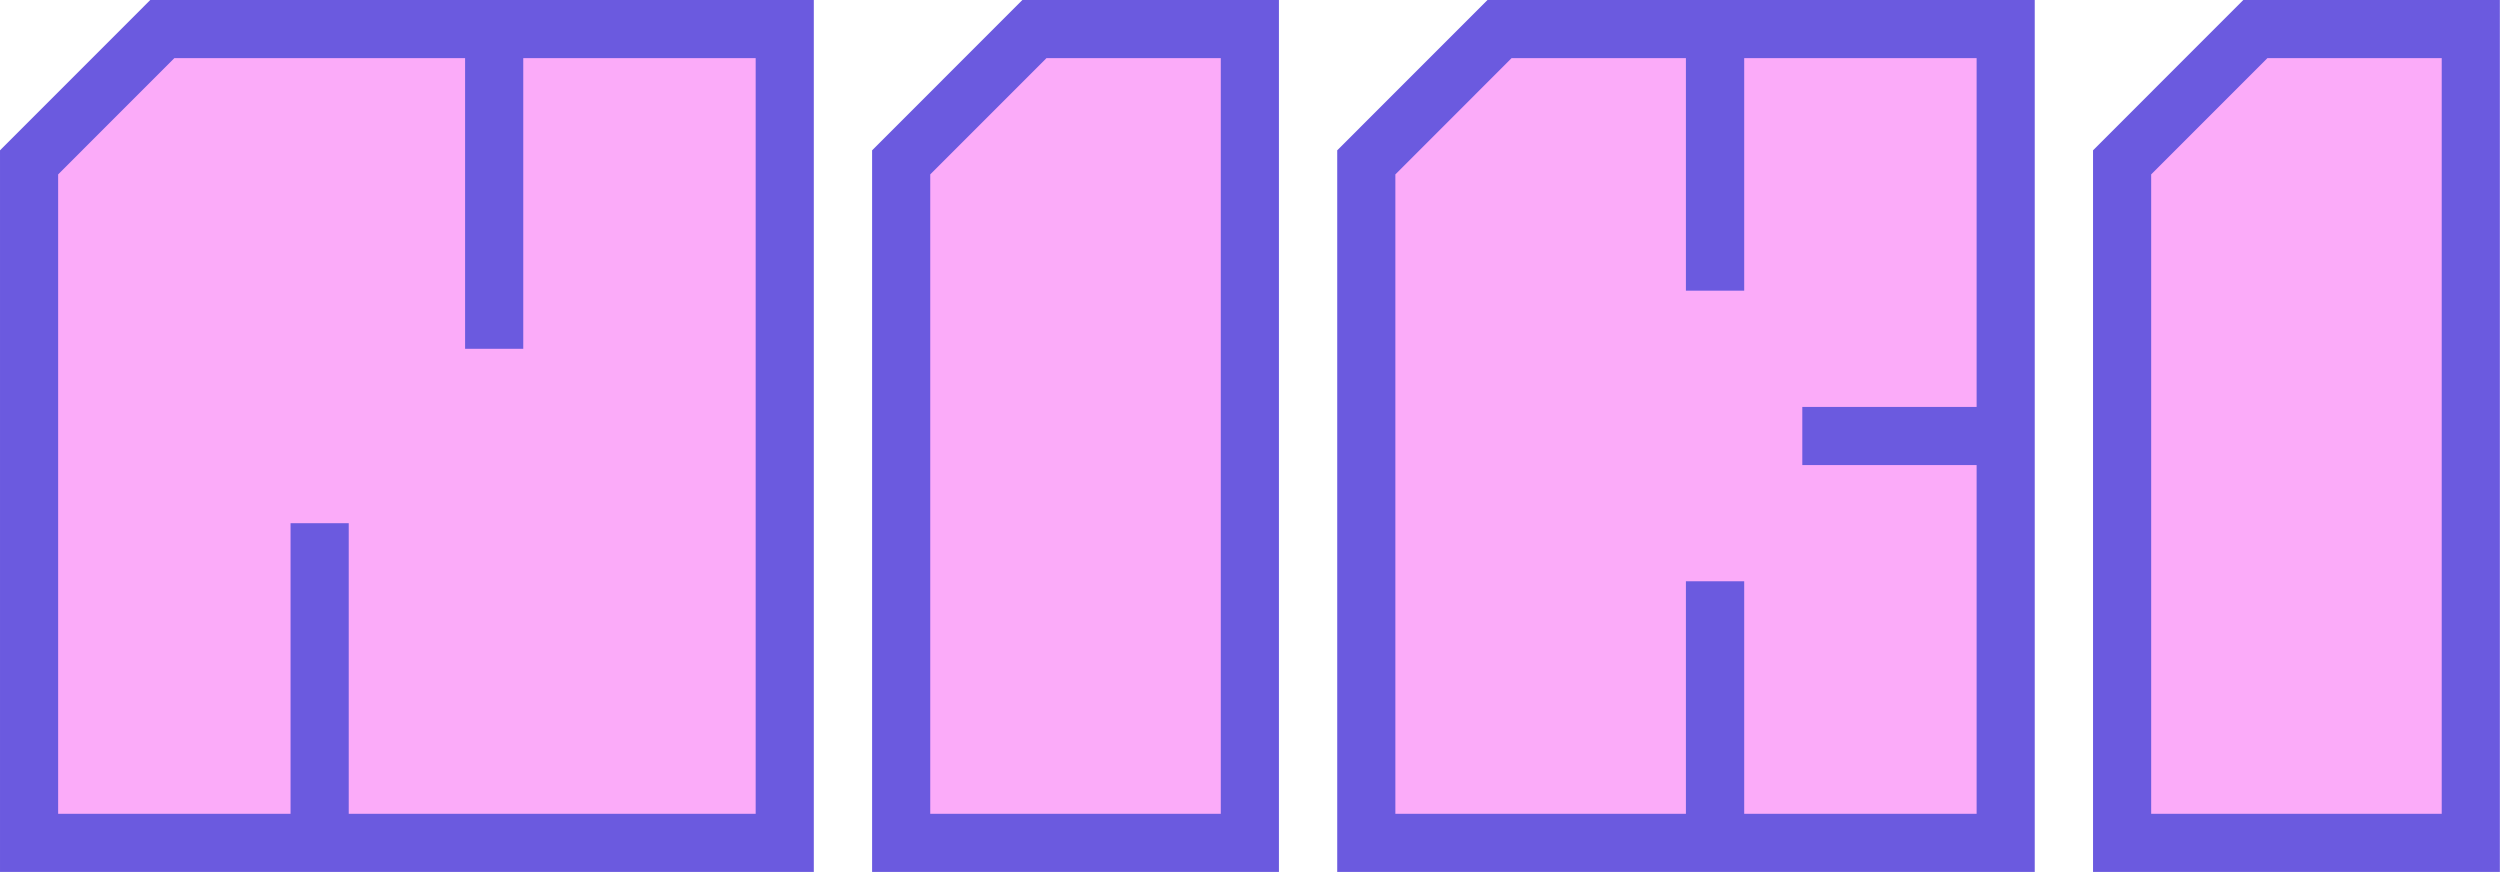
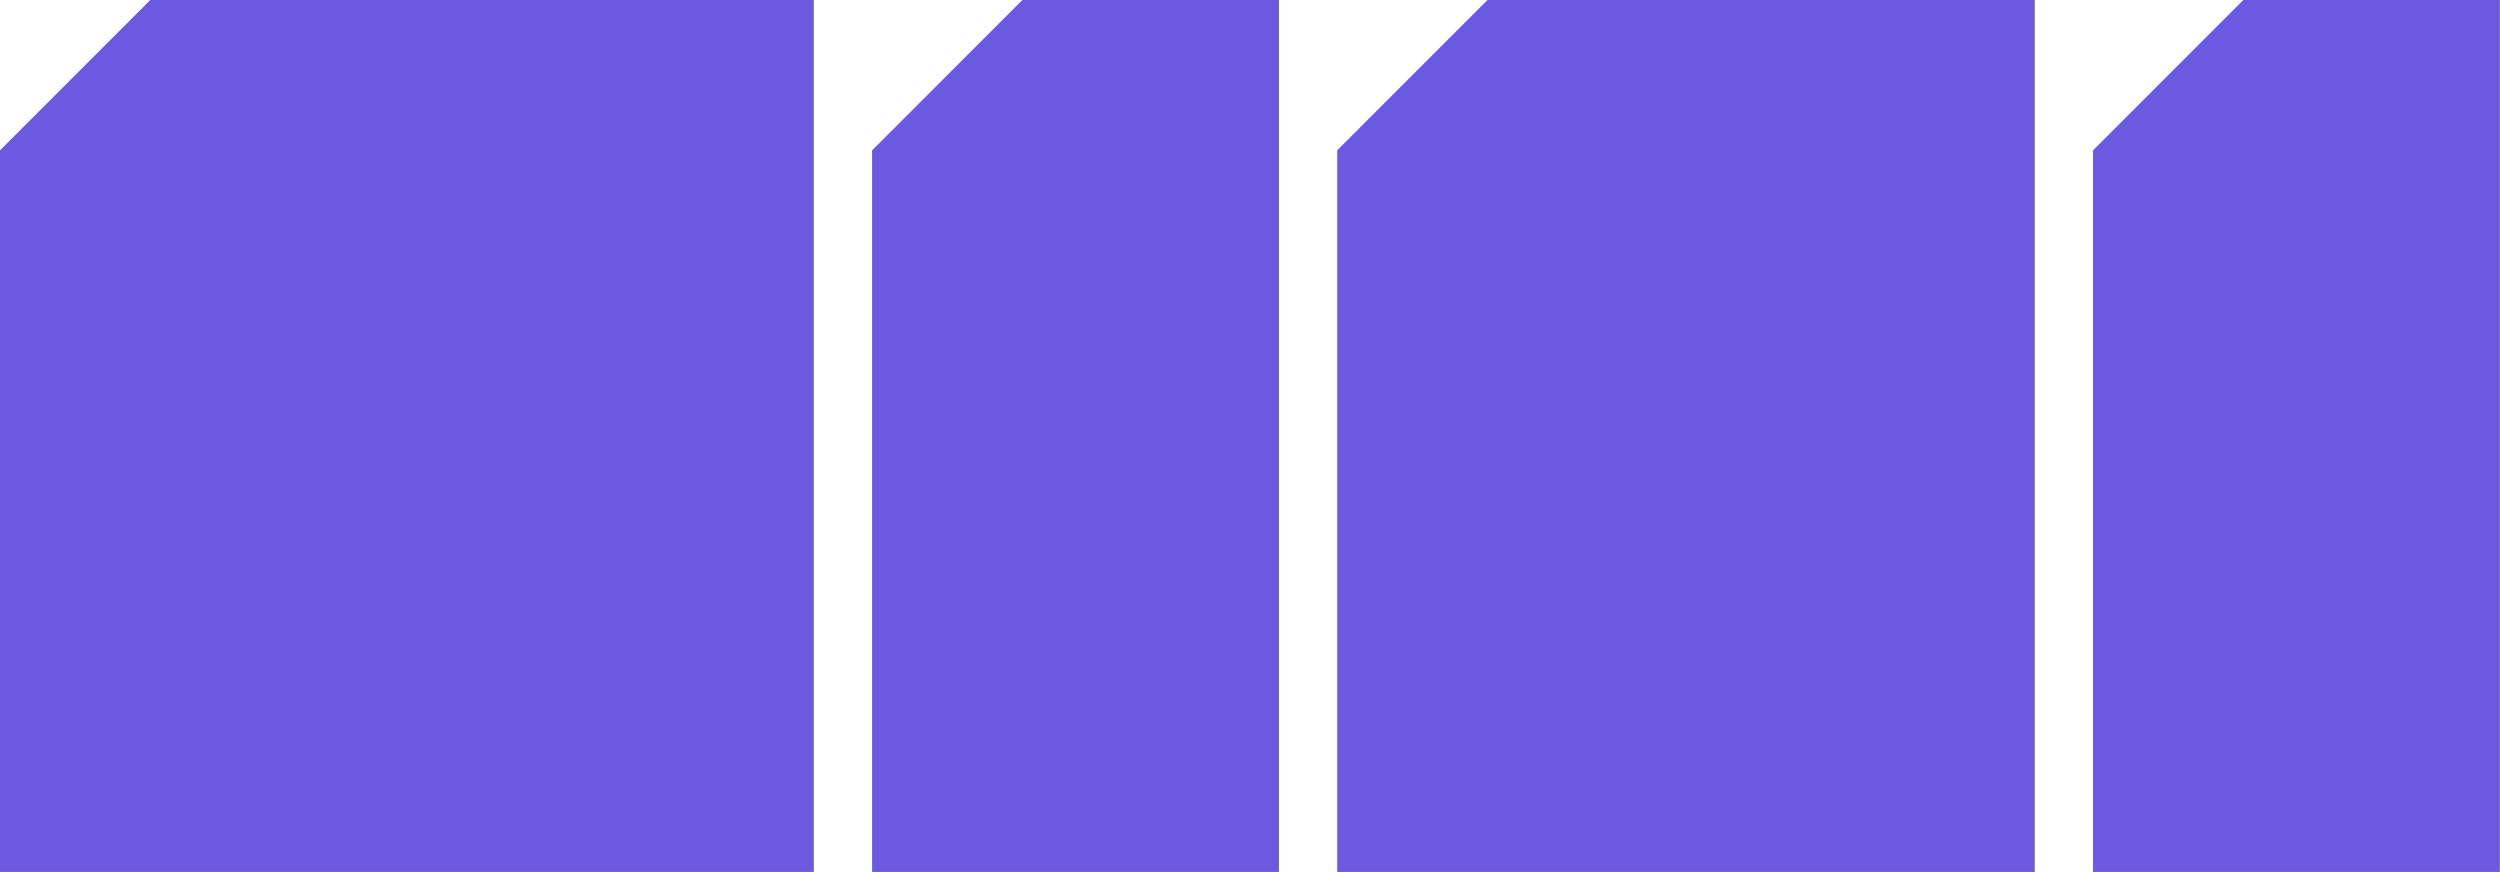
<svg xmlns="http://www.w3.org/2000/svg" width="2150px" height="750px" version="1.1" xml:space="preserve" style="fill-rule:evenodd;clip-rule:evenodd;stroke-linejoin:round;stroke-miterlimit:2;">
  <g transform="matrix(1,0,0,1,-2039.02,-317.328)">
    <g transform="matrix(1,0,0,1,-5205.12,-997.61)">
      <path d="M7944.02,1314.94l0,749.875l-699.875,-0l0,-620.595l129.22,-129.28l570.655,-0Zm400,749.875l-349.875,-0l0,-620.597l129.234,-129.278l220.641,-0l0,749.875Zm650,-749.875l0,749.875l-599.875,-0l0,-620.597l129.234,-129.278l470.641,-0Zm400,749.875l-349.875,-0l0,-620.597l129.234,-129.278l220.641,-0l0,749.875Z" style="fill:rgb(107,90,223);" />
    </g>
    <g transform="matrix(1,0,0,1,-5205.12,-997.61)">
-       <path d="M7894.02,1364.94l0,649.875l-349.968,-0l-0,-249.95l-50.032,-0l0,249.95l-199.875,-0l0,-549.891l99.938,-99.984l250.031,-0l0,249.954l50.031,0l0,-249.954l199.875,-0Zm400,-0l0,649.875l-249.875,-0l0,-549.891l99.95,-99.984l149.925,-0Zm450.125,449.915l-50.125,-0l0,199.96l-249.875,-0l0,-549.891l99.95,-99.984l149.925,-0l0,199.964l50.125,0l0,-199.964l199.875,-0l0,299.944l-149.906,0l-0,49.99l149.906,0l0,299.941l-199.875,-0l0,-199.96Zm599.875,-449.915l0,649.875l-249.875,-0l0,-549.891l99.95,-99.984l149.925,-0Z" style="fill:rgb(251,171,249);" />
-     </g>
+       </g>
  </g>
</svg>